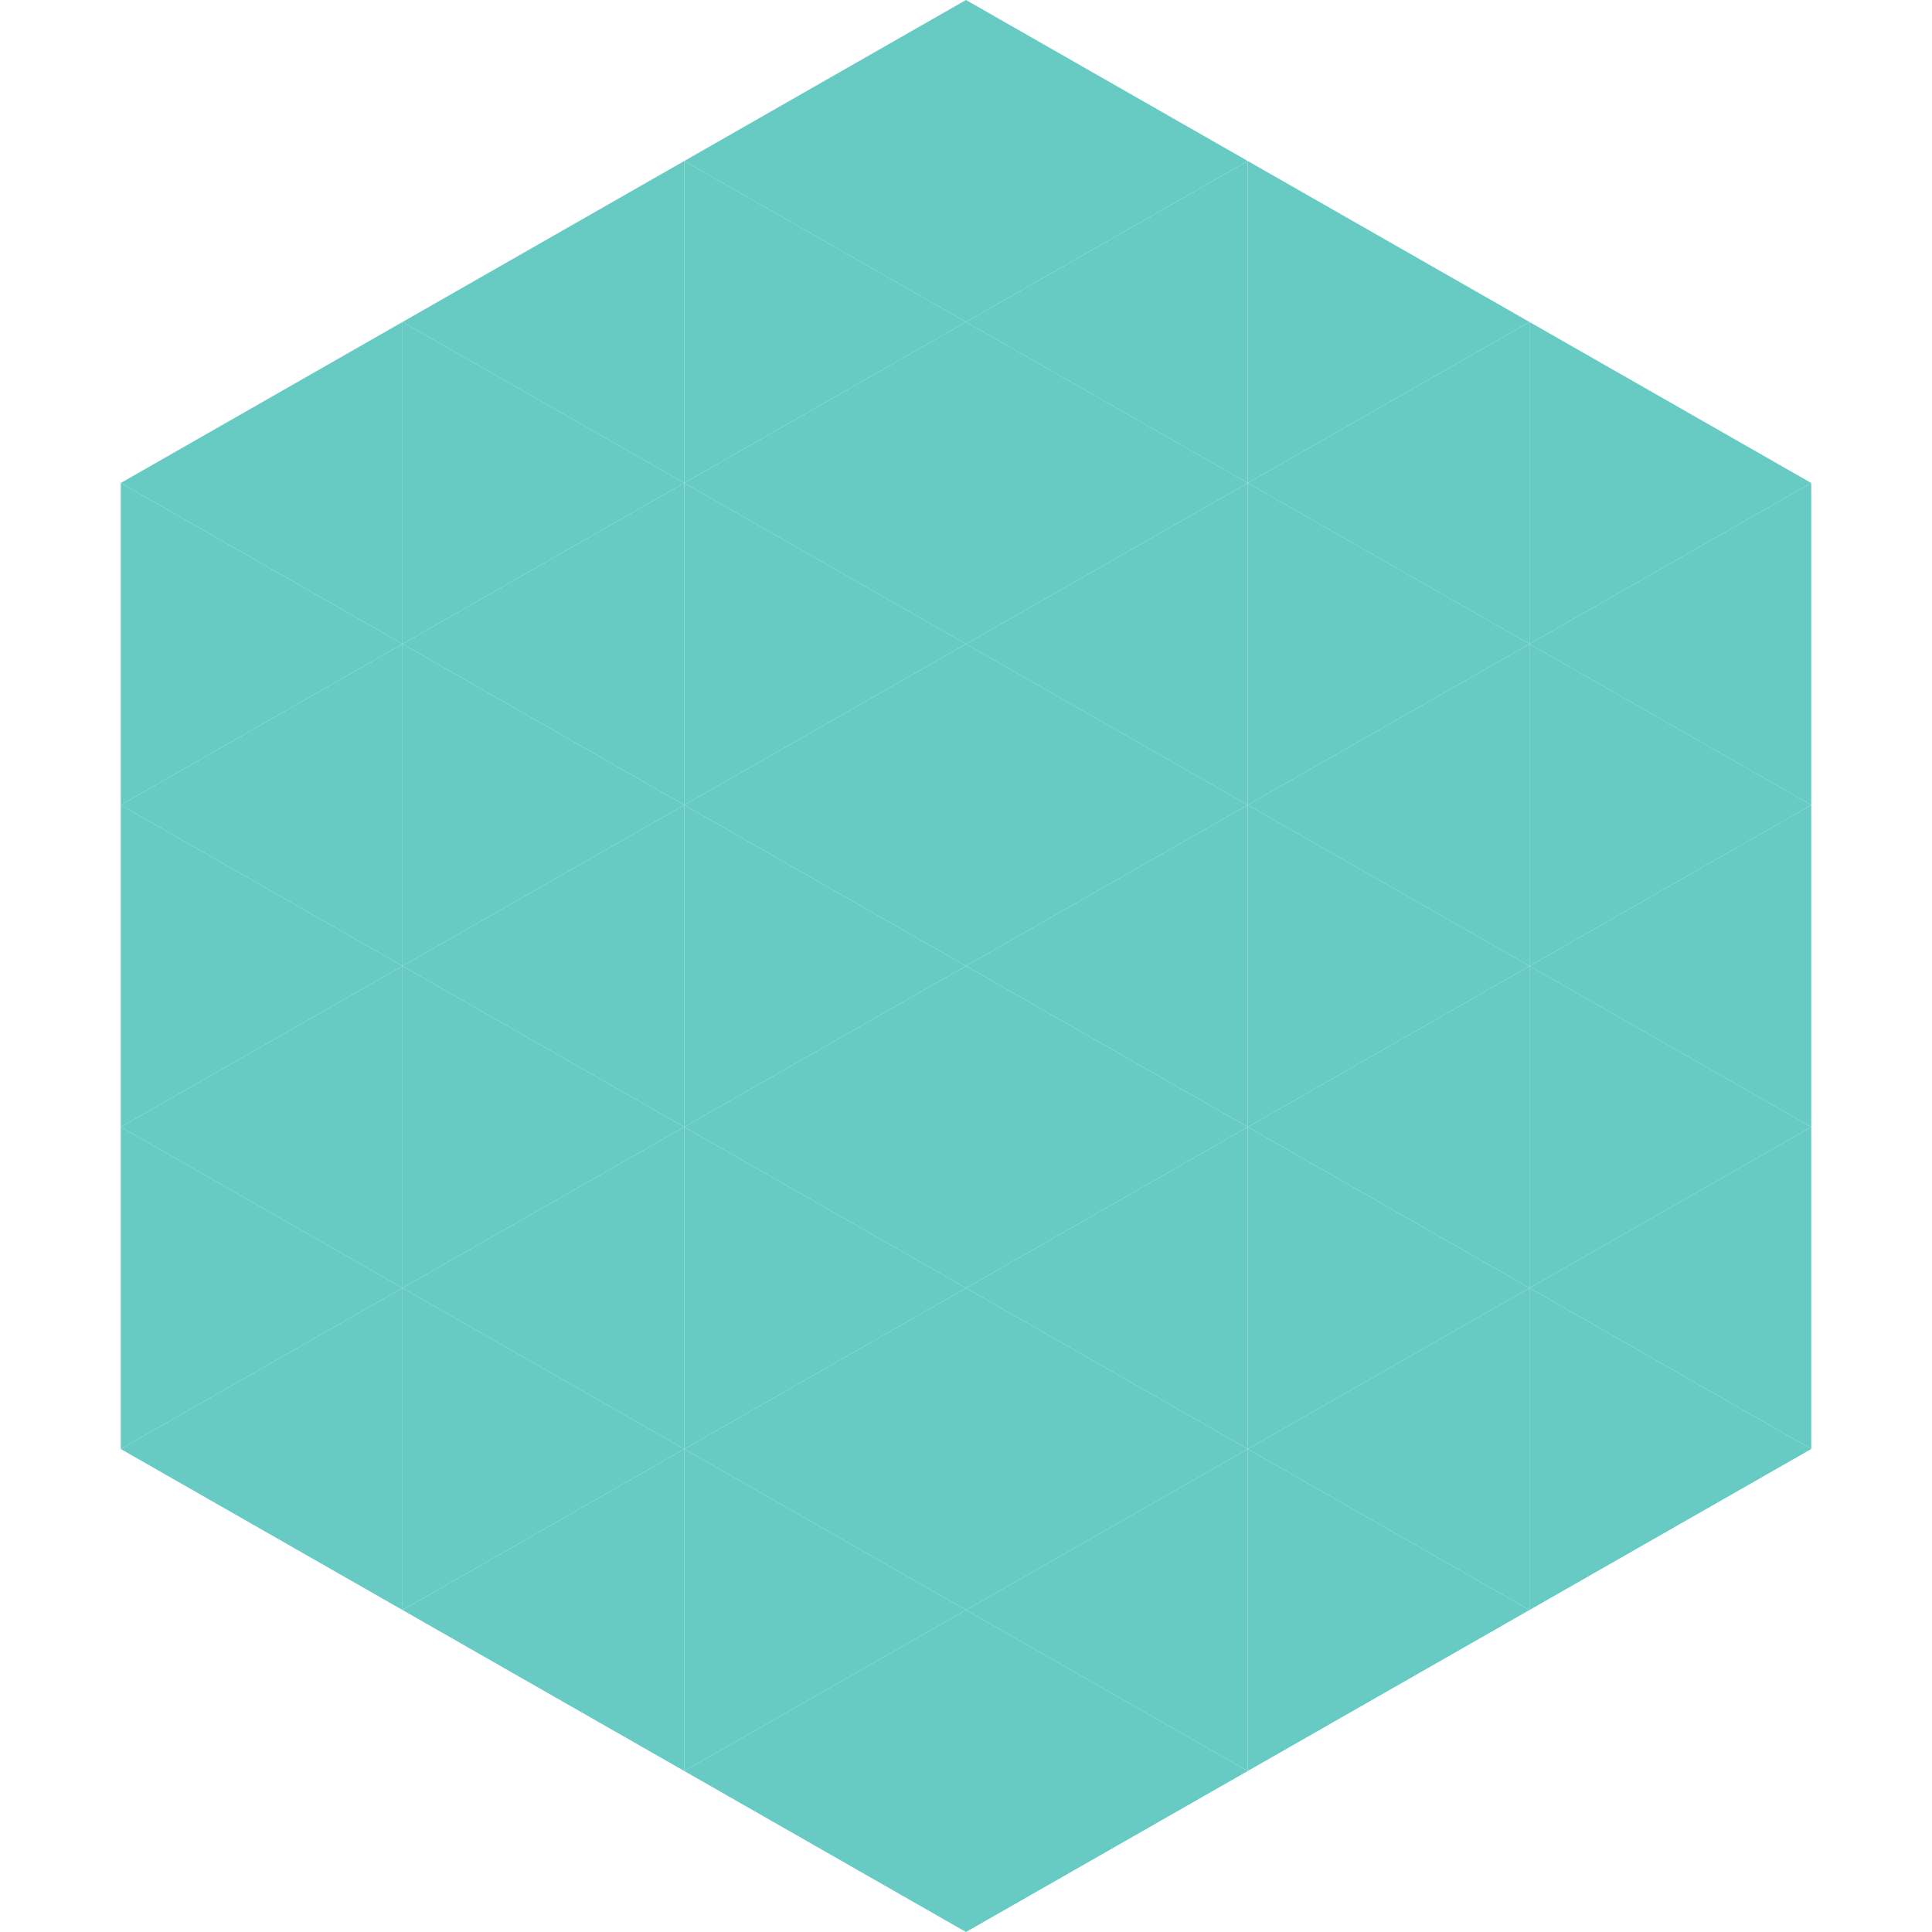
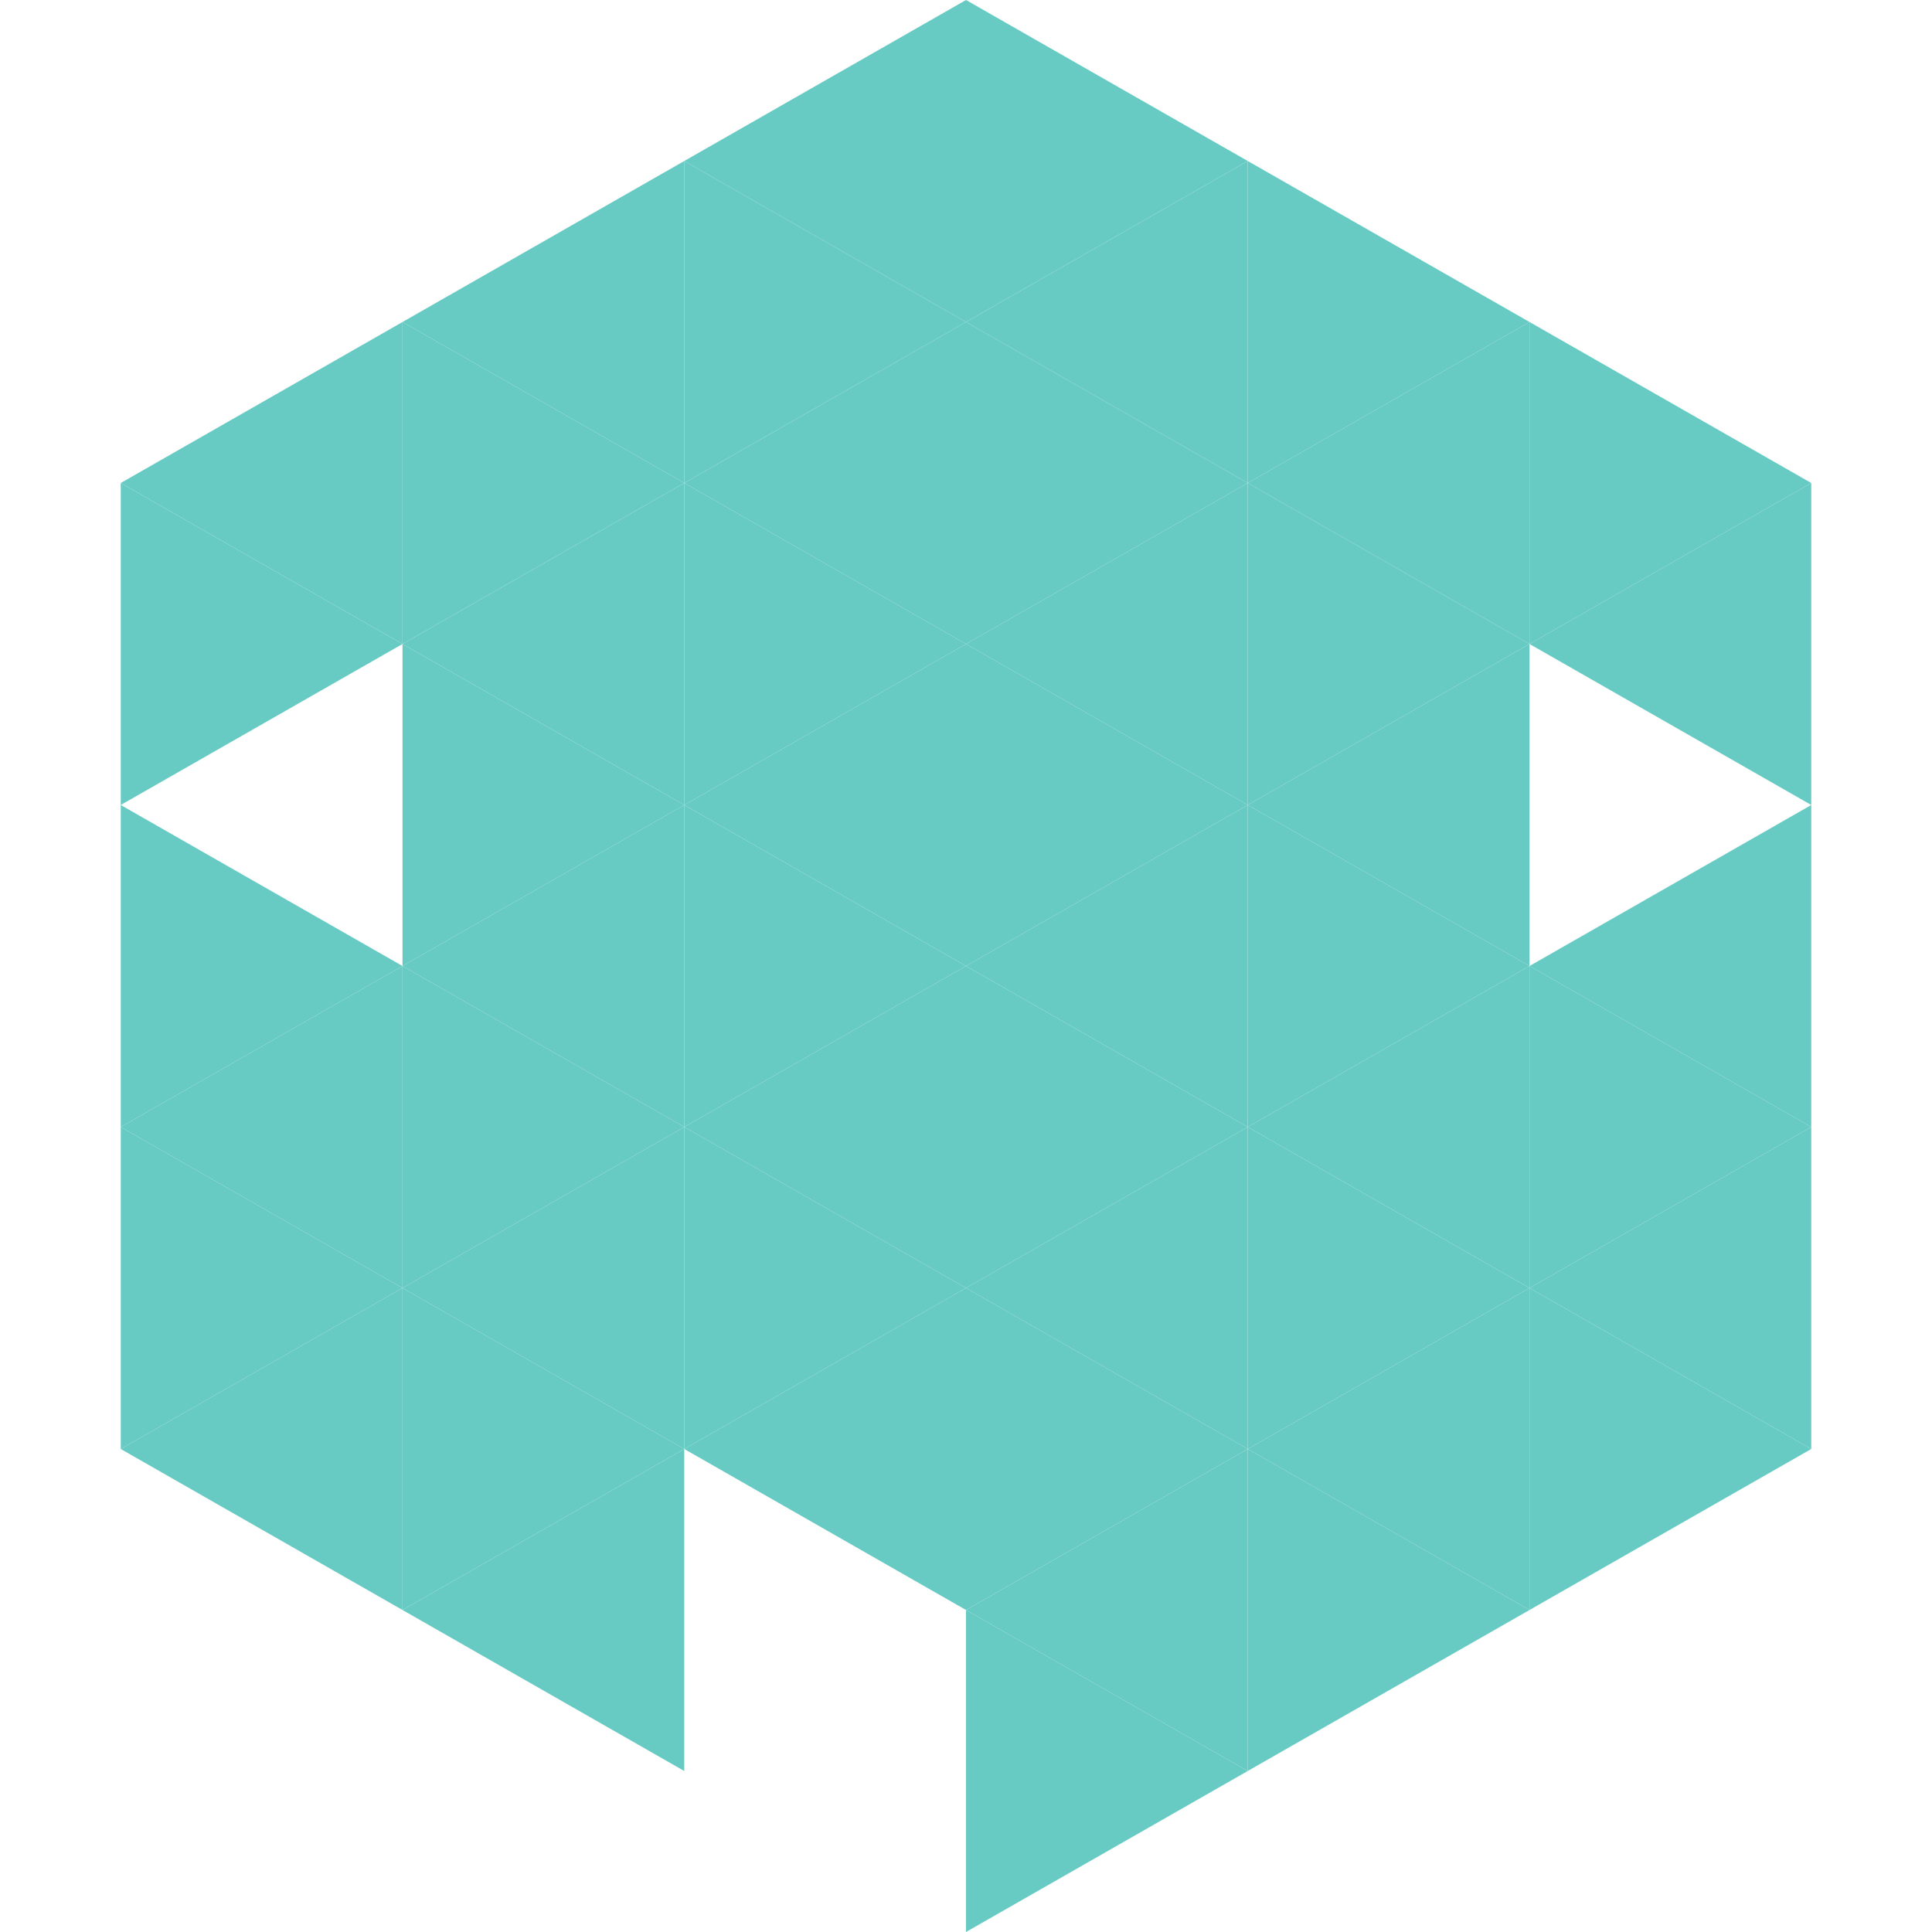
<svg xmlns="http://www.w3.org/2000/svg" width="240" height="240">
  <polygon points="50,40 15,60 50,80" style="fill:rgb(103,203,196)" />
  <polygon points="190,40 225,60 190,80" style="fill:rgb(103,203,196)" />
  <polygon points="15,60 50,80 15,100" style="fill:rgb(103,203,196)" />
  <polygon points="225,60 190,80 225,100" style="fill:rgb(103,203,196)" />
-   <polygon points="50,80 15,100 50,120" style="fill:rgb(103,203,196)" />
-   <polygon points="190,80 225,100 190,120" style="fill:rgb(103,203,196)" />
  <polygon points="15,100 50,120 15,140" style="fill:rgb(103,203,196)" />
  <polygon points="225,100 190,120 225,140" style="fill:rgb(103,203,196)" />
  <polygon points="50,120 15,140 50,160" style="fill:rgb(103,203,196)" />
  <polygon points="190,120 225,140 190,160" style="fill:rgb(103,203,196)" />
  <polygon points="15,140 50,160 15,180" style="fill:rgb(103,203,196)" />
  <polygon points="225,140 190,160 225,180" style="fill:rgb(103,203,196)" />
  <polygon points="50,160 15,180 50,200" style="fill:rgb(103,203,196)" />
  <polygon points="190,160 225,180 190,200" style="fill:rgb(103,203,196)" />
  <polygon points="15,180 50,200 15,220" style="fill:rgb(255,255,255); fill-opacity:0" />
  <polygon points="225,180 190,200 225,220" style="fill:rgb(255,255,255); fill-opacity:0" />
  <polygon points="50,0 85,20 50,40" style="fill:rgb(255,255,255); fill-opacity:0" />
  <polygon points="190,0 155,20 190,40" style="fill:rgb(255,255,255); fill-opacity:0" />
  <polygon points="85,20 50,40 85,60" style="fill:rgb(103,203,196)" />
  <polygon points="155,20 190,40 155,60" style="fill:rgb(103,203,196)" />
  <polygon points="50,40 85,60 50,80" style="fill:rgb(103,203,196)" />
  <polygon points="190,40 155,60 190,80" style="fill:rgb(103,203,196)" />
  <polygon points="85,60 50,80 85,100" style="fill:rgb(103,203,196)" />
  <polygon points="155,60 190,80 155,100" style="fill:rgb(103,203,196)" />
  <polygon points="50,80 85,100 50,120" style="fill:rgb(103,203,196)" />
  <polygon points="190,80 155,100 190,120" style="fill:rgb(103,203,196)" />
  <polygon points="85,100 50,120 85,140" style="fill:rgb(103,203,196)" />
  <polygon points="155,100 190,120 155,140" style="fill:rgb(103,203,196)" />
  <polygon points="50,120 85,140 50,160" style="fill:rgb(103,203,196)" />
  <polygon points="190,120 155,140 190,160" style="fill:rgb(103,203,196)" />
  <polygon points="85,140 50,160 85,180" style="fill:rgb(103,203,196)" />
  <polygon points="155,140 190,160 155,180" style="fill:rgb(103,203,196)" />
  <polygon points="50,160 85,180 50,200" style="fill:rgb(103,203,196)" />
  <polygon points="190,160 155,180 190,200" style="fill:rgb(103,203,196)" />
  <polygon points="85,180 50,200 85,220" style="fill:rgb(103,203,196)" />
  <polygon points="155,180 190,200 155,220" style="fill:rgb(103,203,196)" />
  <polygon points="120,0 85,20 120,40" style="fill:rgb(103,203,196)" />
  <polygon points="120,0 155,20 120,40" style="fill:rgb(103,203,196)" />
  <polygon points="85,20 120,40 85,60" style="fill:rgb(103,203,196)" />
  <polygon points="155,20 120,40 155,60" style="fill:rgb(103,203,196)" />
  <polygon points="120,40 85,60 120,80" style="fill:rgb(103,203,196)" />
  <polygon points="120,40 155,60 120,80" style="fill:rgb(103,203,196)" />
  <polygon points="85,60 120,80 85,100" style="fill:rgb(103,203,196)" />
  <polygon points="155,60 120,80 155,100" style="fill:rgb(103,203,196)" />
  <polygon points="120,80 85,100 120,120" style="fill:rgb(103,203,196)" />
  <polygon points="120,80 155,100 120,120" style="fill:rgb(103,203,196)" />
  <polygon points="85,100 120,120 85,140" style="fill:rgb(103,203,196)" />
  <polygon points="155,100 120,120 155,140" style="fill:rgb(103,203,196)" />
  <polygon points="120,120 85,140 120,160" style="fill:rgb(103,203,196)" />
  <polygon points="120,120 155,140 120,160" style="fill:rgb(103,203,196)" />
  <polygon points="85,140 120,160 85,180" style="fill:rgb(103,203,196)" />
  <polygon points="155,140 120,160 155,180" style="fill:rgb(103,203,196)" />
  <polygon points="120,160 85,180 120,200" style="fill:rgb(103,203,196)" />
  <polygon points="120,160 155,180 120,200" style="fill:rgb(103,203,196)" />
-   <polygon points="85,180 120,200 85,220" style="fill:rgb(103,203,196)" />
  <polygon points="155,180 120,200 155,220" style="fill:rgb(103,203,196)" />
-   <polygon points="120,200 85,220 120,240" style="fill:rgb(103,203,196)" />
  <polygon points="120,200 155,220 120,240" style="fill:rgb(103,203,196)" />
  <polygon points="85,220 120,240 85,260" style="fill:rgb(255,255,255); fill-opacity:0" />
  <polygon points="155,220 120,240 155,260" style="fill:rgb(255,255,255); fill-opacity:0" />
</svg>